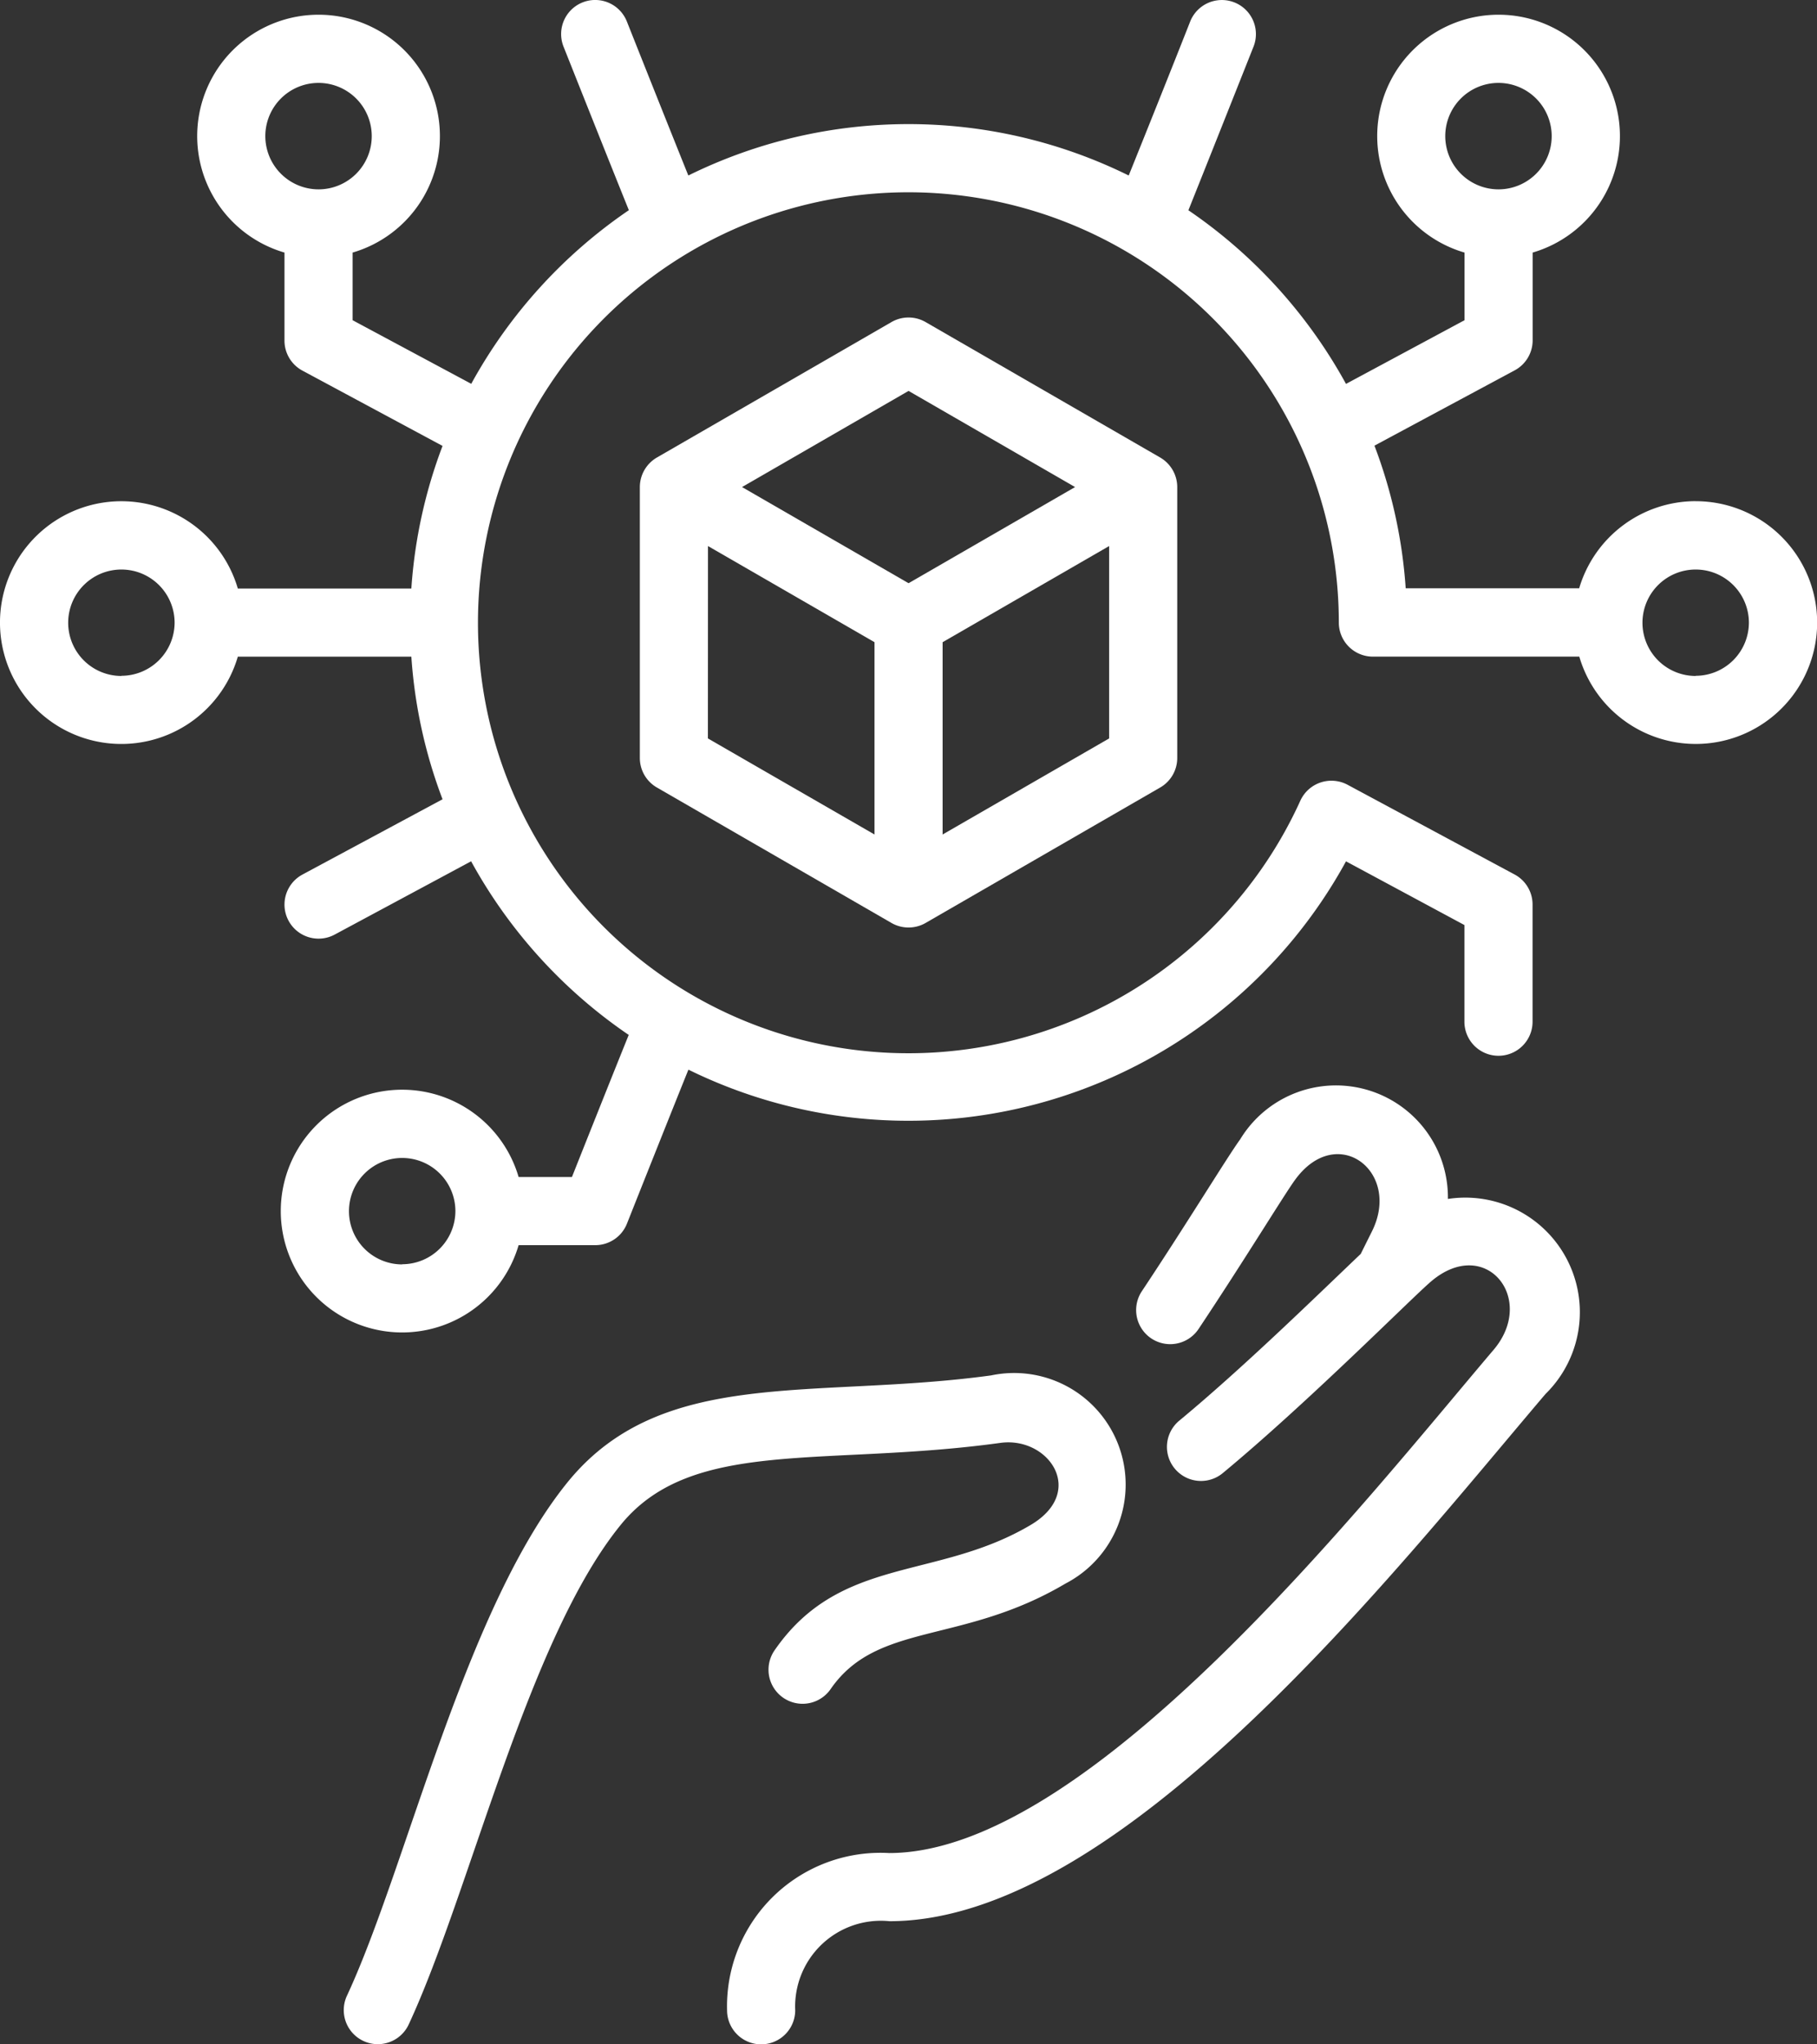
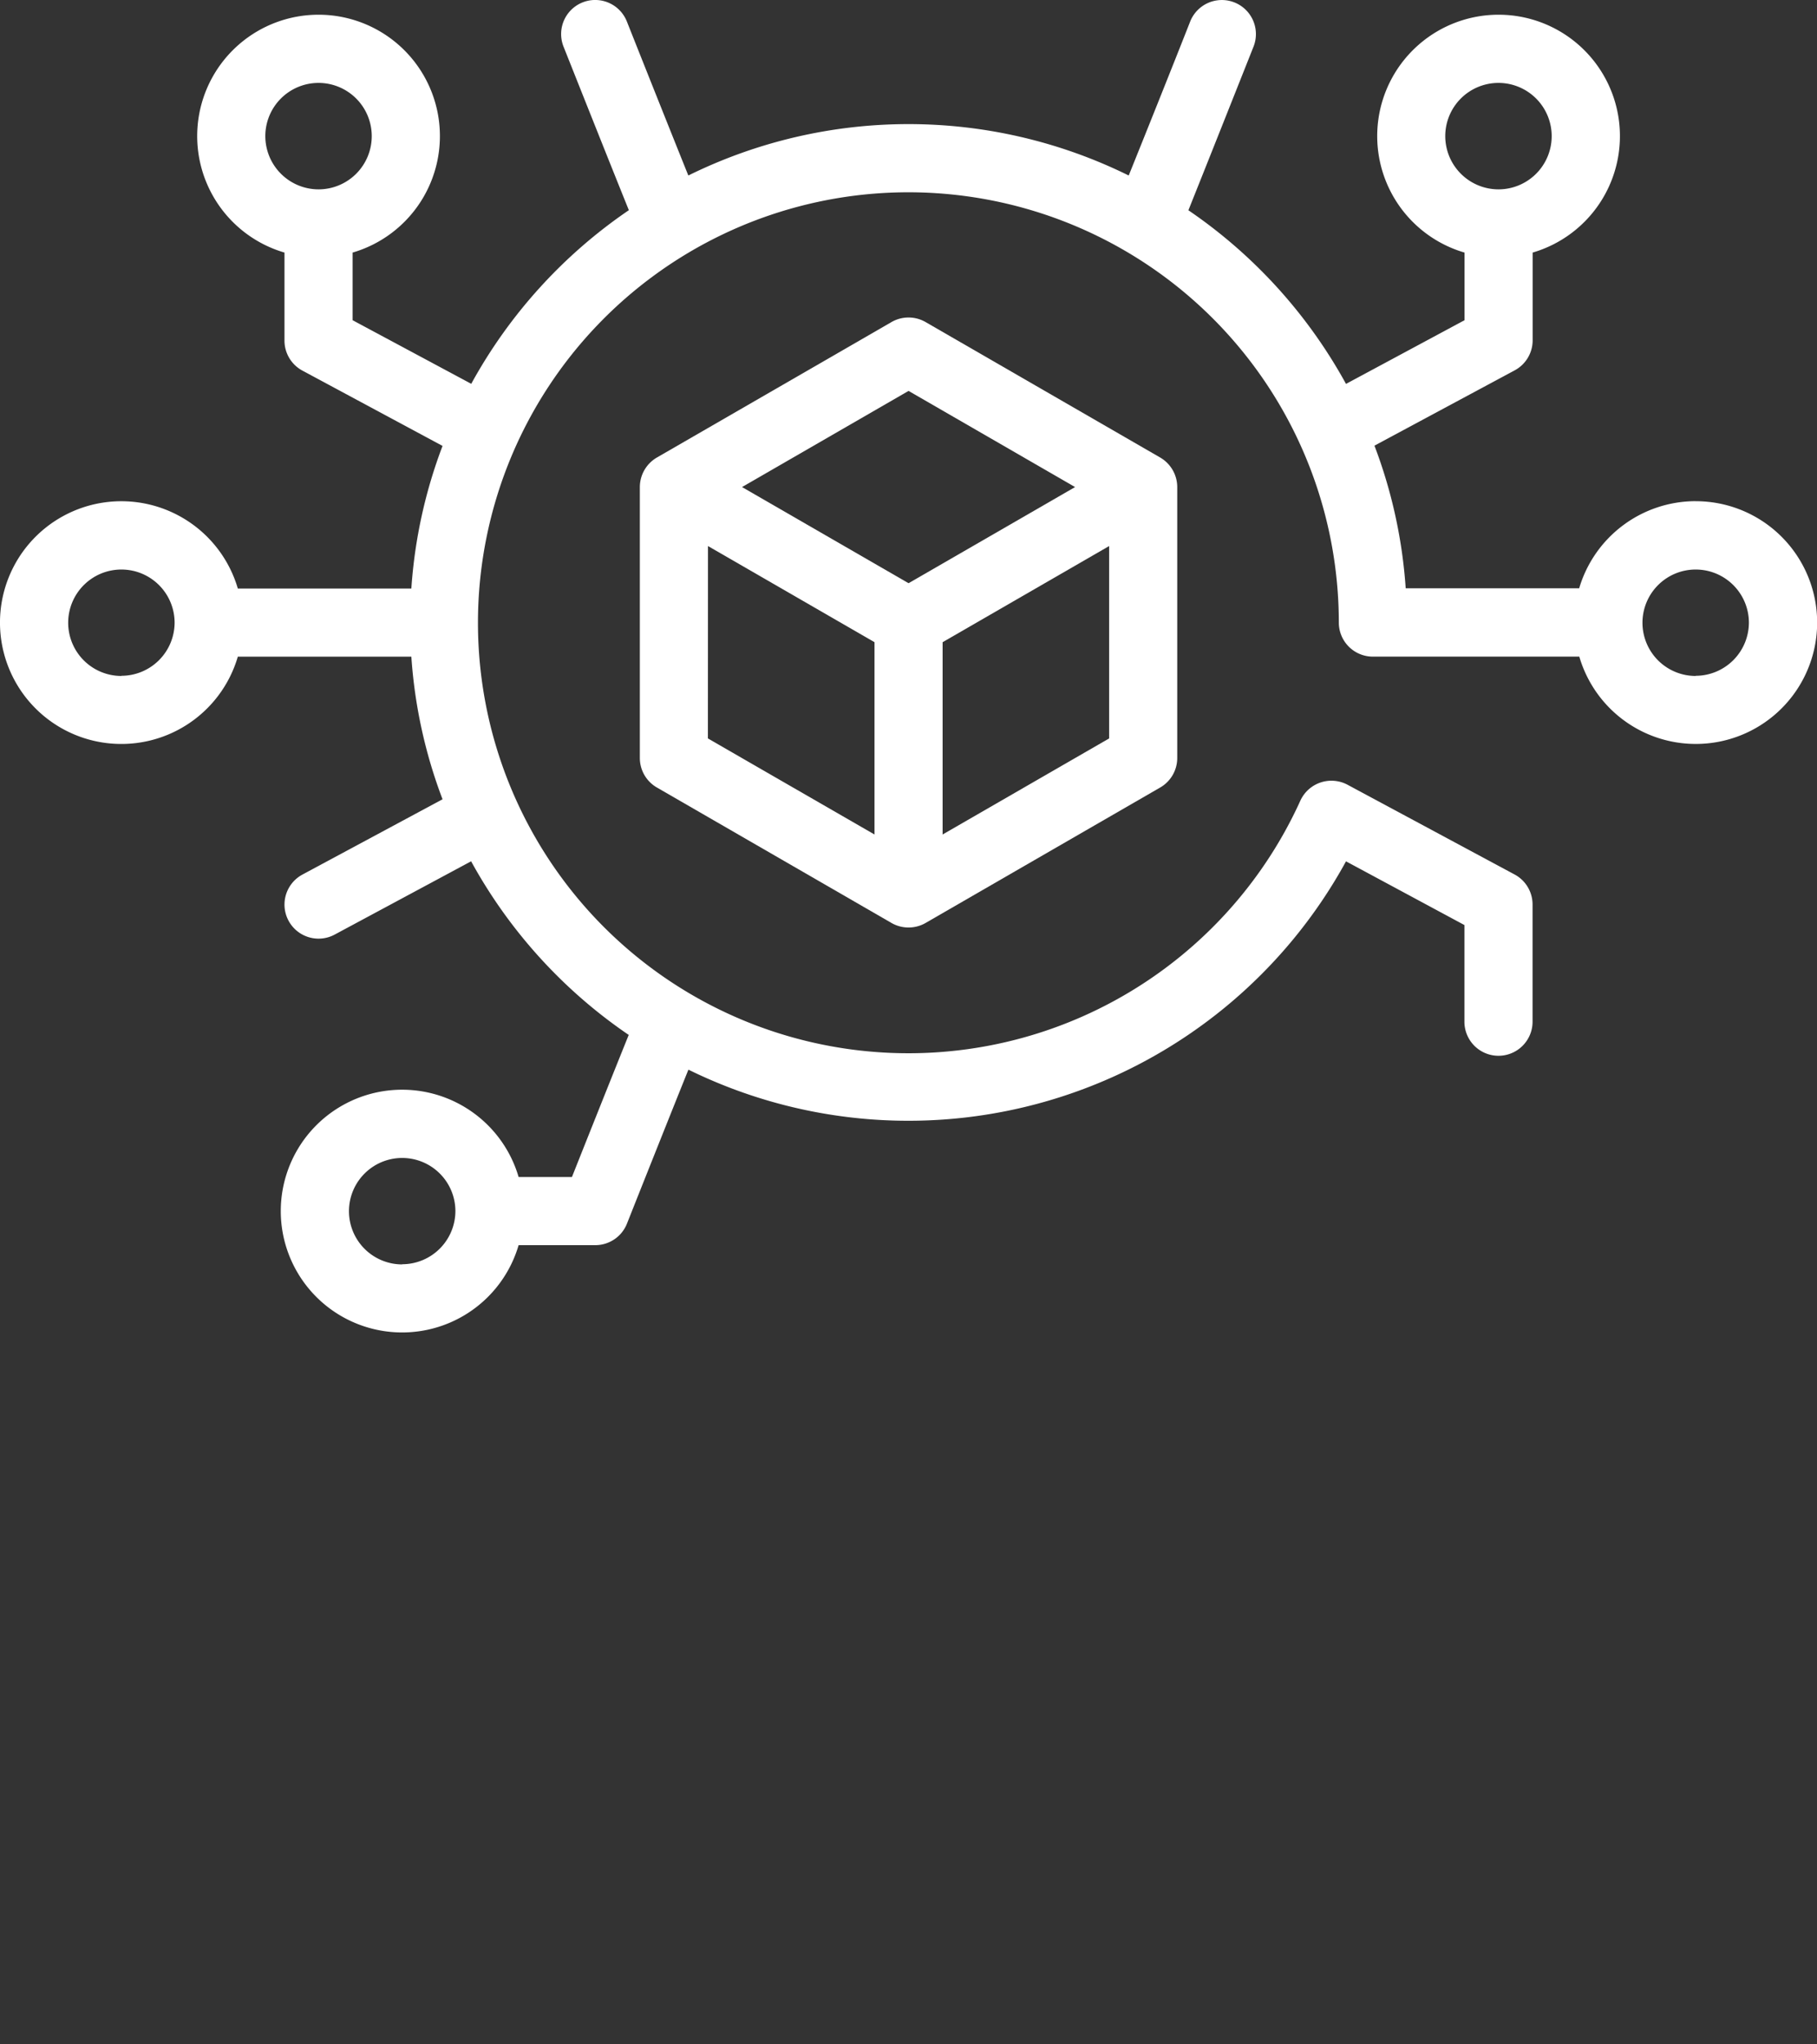
<svg xmlns="http://www.w3.org/2000/svg" width="43.809" height="49.28" viewBox="0 0 43.809 49.28">
  <rect x="0" y="0" width="43.809" height="49.28" fill="#333333" stroke="none" />
  <g id="crypto_10556218" transform="translate(0)">
-     <path id="Path_94607" data-name="Path 94607" d="M214.747,257.73a2.7,2.7,0,0,0-5.009-1.436c-.3.41-1.266,2-2.37,3.66a.821.821,0,0,0,1.367.911c1.107-1.661,2.078-3.258,2.33-3.6,1.013-1.387,2.572-.191,1.848,1.252-.086.172-.176.353-.268.538-1.154,1.1-2.844,2.752-4.375,4.02a.821.821,0,0,0,1.048,1.265c2.067-1.712,4.573-4.241,5.03-4.627,1.312-1.106,2.544.424,1.5,1.655-3.123,3.674-9.756,12.131-14.574,12.131a3.7,3.7,0,0,0-3.907,3.79.821.821,0,1,0,1.643,0,2.067,2.067,0,0,1,2.272-2.147c5.587,0,12.145-8.39,15.817-12.709A2.762,2.762,0,0,0,214.747,257.73Z" transform="translate(-179.837 -228.826)" fill="#fff" />
-     <path id="Path_94608" data-name="Path 94608" d="M123.188,324.319c1.162-.16,2.085,1.177.732,1.978-2.27,1.344-4.592.73-6.176,3.023a.821.821,0,0,0,1.352.934c1.125-1.629,3.163-1.064,5.661-2.543a2.689,2.689,0,0,0-1.791-5.019c-4.253.582-7.888-.217-10.168,2.521-2.508,3.039-3.911,9.313-5.364,12.434a.821.821,0,1,0,1.489.693c1.487-3.2,2.883-9.344,5.14-12.079C115.784,324.193,118.969,324.9,123.188,324.319Z" transform="translate(-99.069 -289.534)" fill="#fff" />
    <path id="Path_94609" data-name="Path 94609" d="M67.53,12.081a2.931,2.931,0,0,0-2.808,2.1H60.539a11.931,11.931,0,0,0-.753-3.438l3.378-1.814A.821.821,0,0,0,63.6,8.21V6.088a2.926,2.926,0,1,0-1.643,0V7.719L59.1,9.254a12.105,12.105,0,0,0-3.8-4.186C55.728,4,56.479,2.109,56.87,1.124A.821.821,0,1,0,55.343.518C54.9,1.644,54.25,3.266,53.861,4.23a11.993,11.993,0,0,0-10.618,0c-.388-.964-1.035-2.586-1.482-3.713a.821.821,0,1,0-1.527.606c.4,1.006,1.164,2.927,1.575,3.943a12.1,12.1,0,0,0-3.8,4.186L35.149,7.719V6.088a2.926,2.926,0,1,0-1.643,0V8.21a.821.821,0,0,0,.433.724l3.378,1.815a11.926,11.926,0,0,0-.752,3.438H32.381a2.926,2.926,0,1,0,0,1.643h4.184a11.93,11.93,0,0,0,.752,3.438l-3.378,1.815a.821.821,0,0,0,.777,1.447l3.29-1.767a12.1,12.1,0,0,0,3.8,4.186c-.335.827-1.039,2.594-1.369,3.425H39.151a2.926,2.926,0,1,0,0,1.643H41a.821.821,0,0,0,.763-.518c.447-1.126,1.093-2.748,1.482-3.713A12.028,12.028,0,0,0,59.1,20.764L61.955,22.3V24.63a.821.821,0,0,0,1.643,0V21.805a.821.821,0,0,0-.433-.724l-4.031-2.165A.824.824,0,0,0,58,19.3a10.378,10.378,0,1,1,.927-4.292.821.821,0,0,0,.821.821h4.977a2.926,2.926,0,1,0,2.808-3.747Zm-6.037-8.8a1.283,1.283,0,1,1,1.283,1.283A1.285,1.285,0,0,1,61.493,3.28Zm-28.449,0a1.283,1.283,0,1,1,1.283,1.283A1.285,1.285,0,0,1,33.044,3.28Zm3.3,27.2a1.283,1.283,0,1,1,1.283-1.283A1.285,1.285,0,0,1,36.343,30.477Zm-6.77-14.186a1.283,1.283,0,1,1,1.283-1.283A1.285,1.285,0,0,1,29.573,16.291Zm37.957,0a1.283,1.283,0,1,1,1.283-1.283A1.285,1.285,0,0,1,67.53,16.291Z" transform="translate(-26.647 0.001)" fill="#fff" />
    <path id="Path_94610" data-name="Path 94610" d="M176.9,85.172a.821.821,0,0,0,.411.711l5.657,3.266a.825.825,0,0,0,.821,0l5.657-3.266a.821.821,0,0,0,.411-.711V78.639a.826.826,0,0,0-.411-.711l-5.657-3.266a.822.822,0,0,0-.821,0l-5.657,3.266a.826.826,0,0,0-.411.711Zm1.643-5.11,4.015,2.318v4.636L178.541,84.7Zm5.657,6.954V82.38l4.015-2.318V84.7Zm-.821-10.694,4.015,2.318-4.015,2.318-4.015-2.318Z" transform="translate(-161.473 -66.898)" fill="#fff" />
  </g>
</svg>